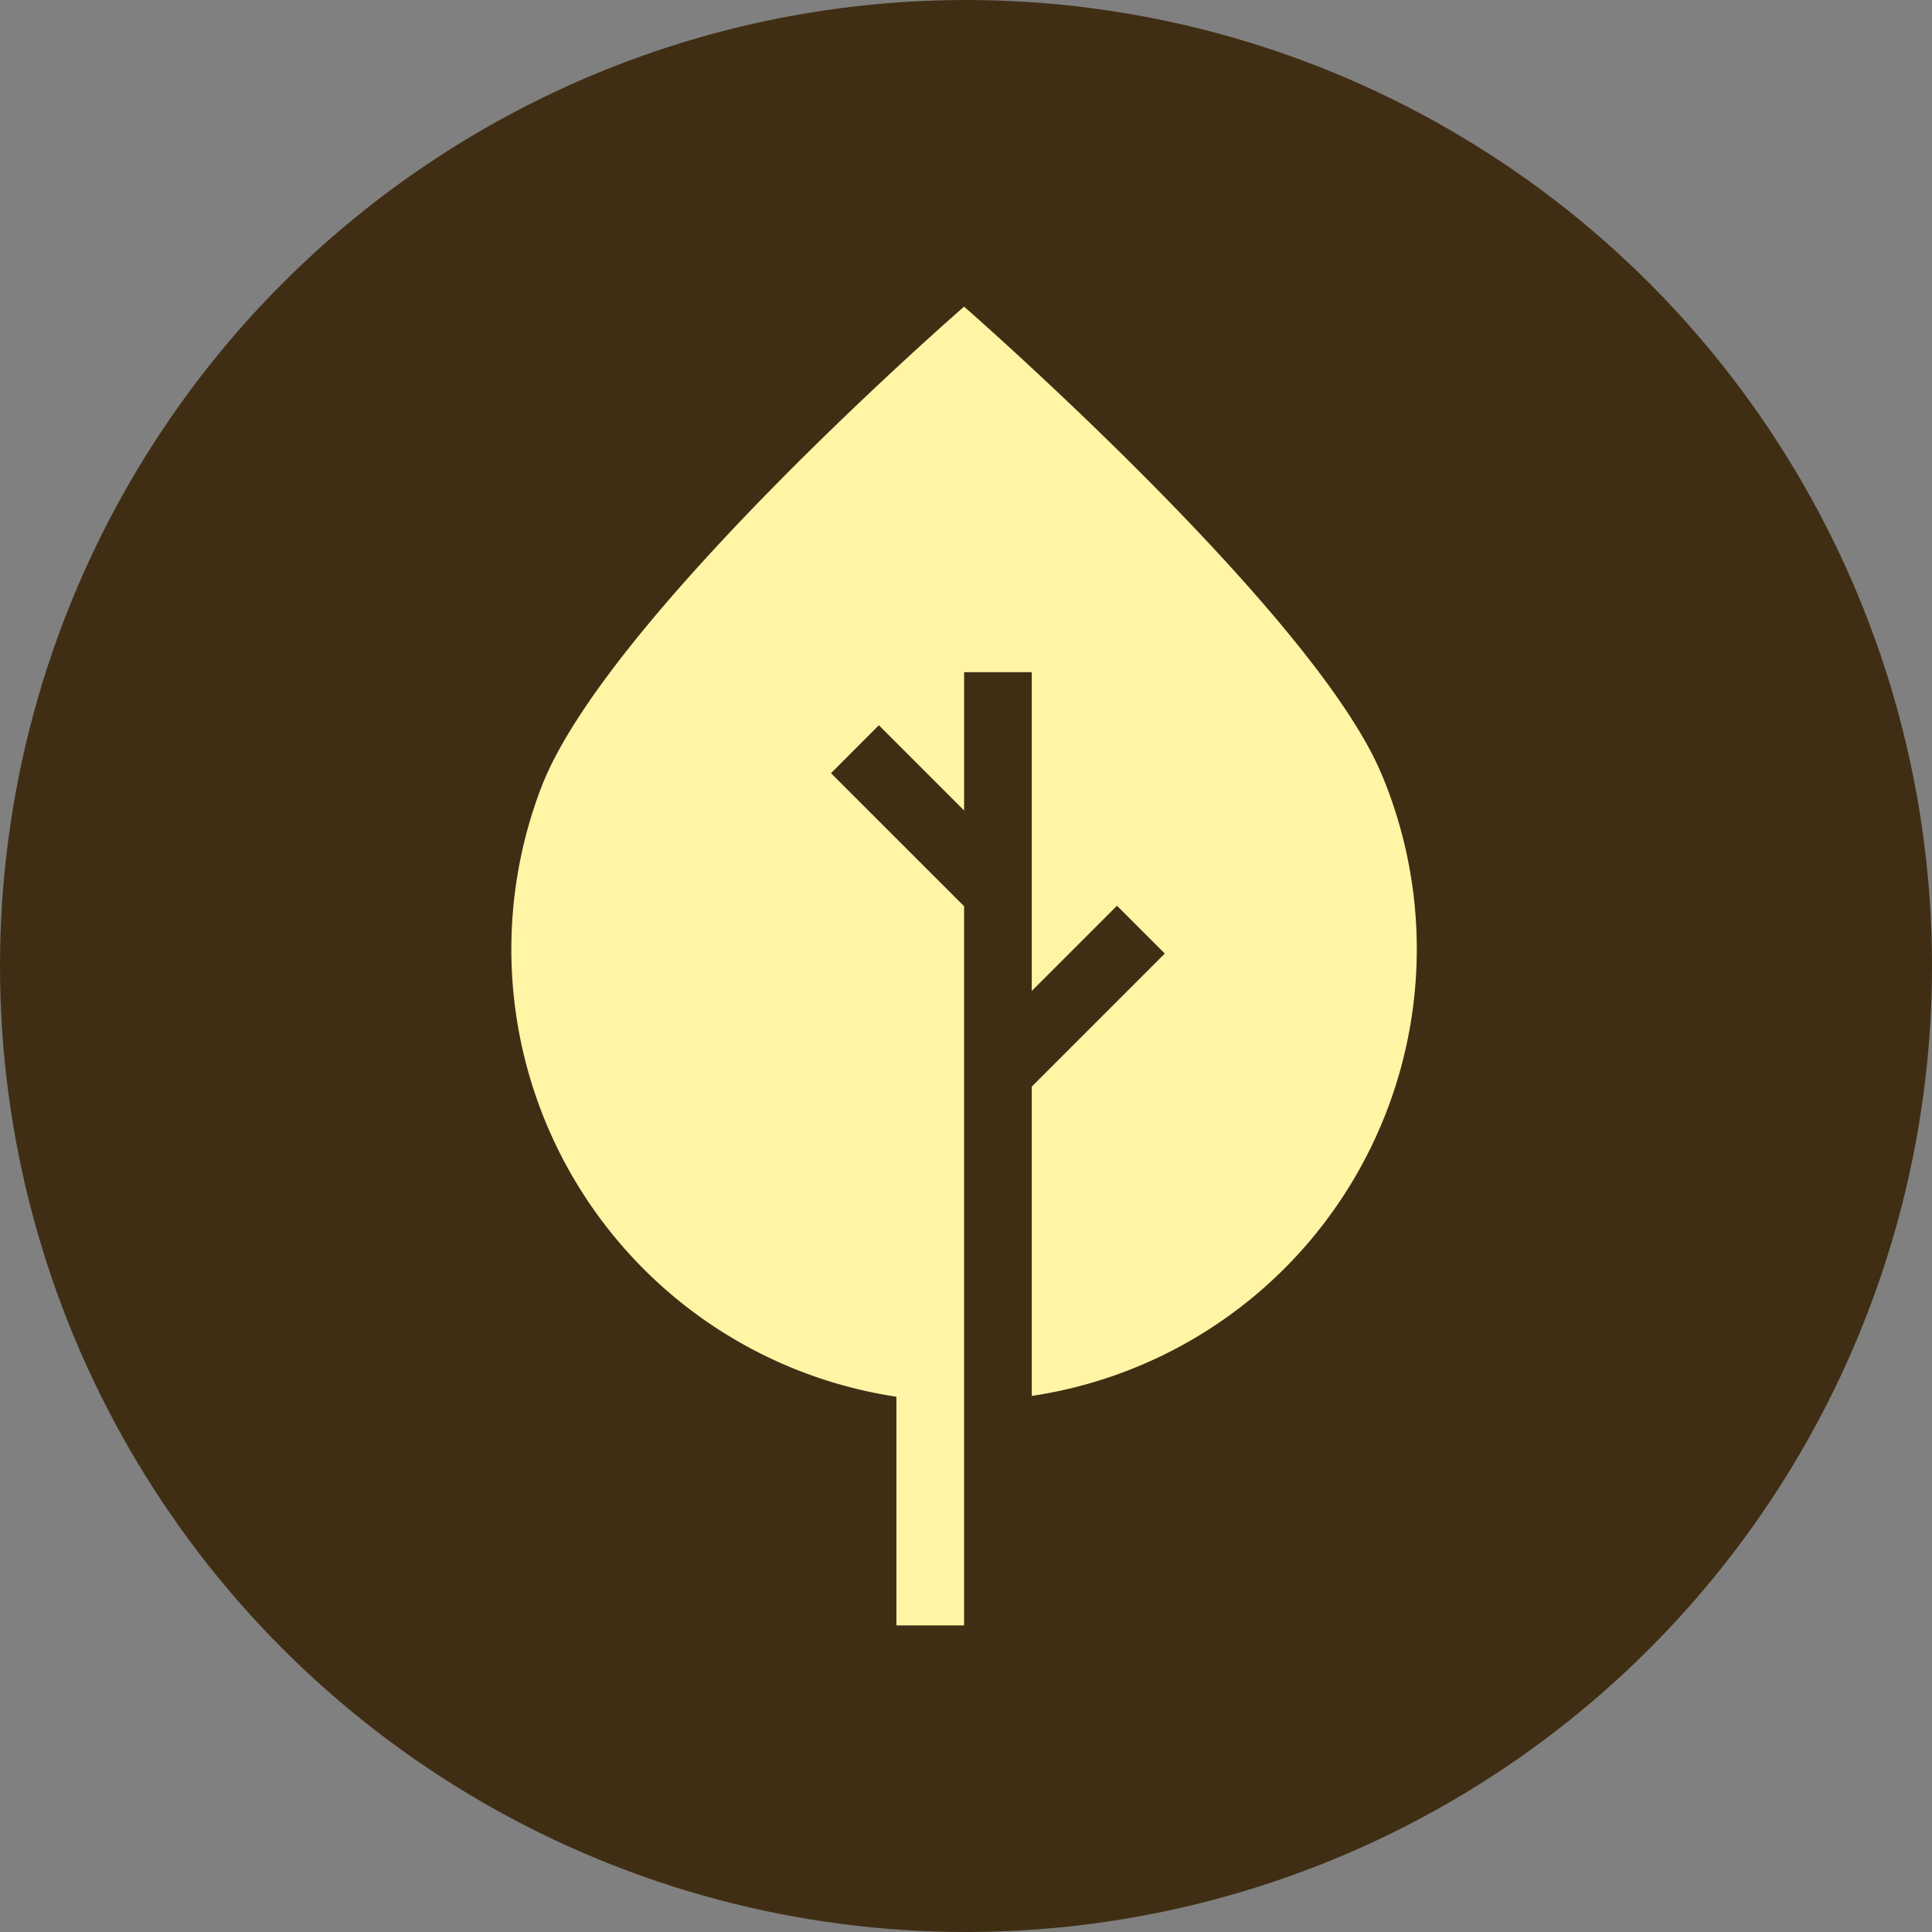
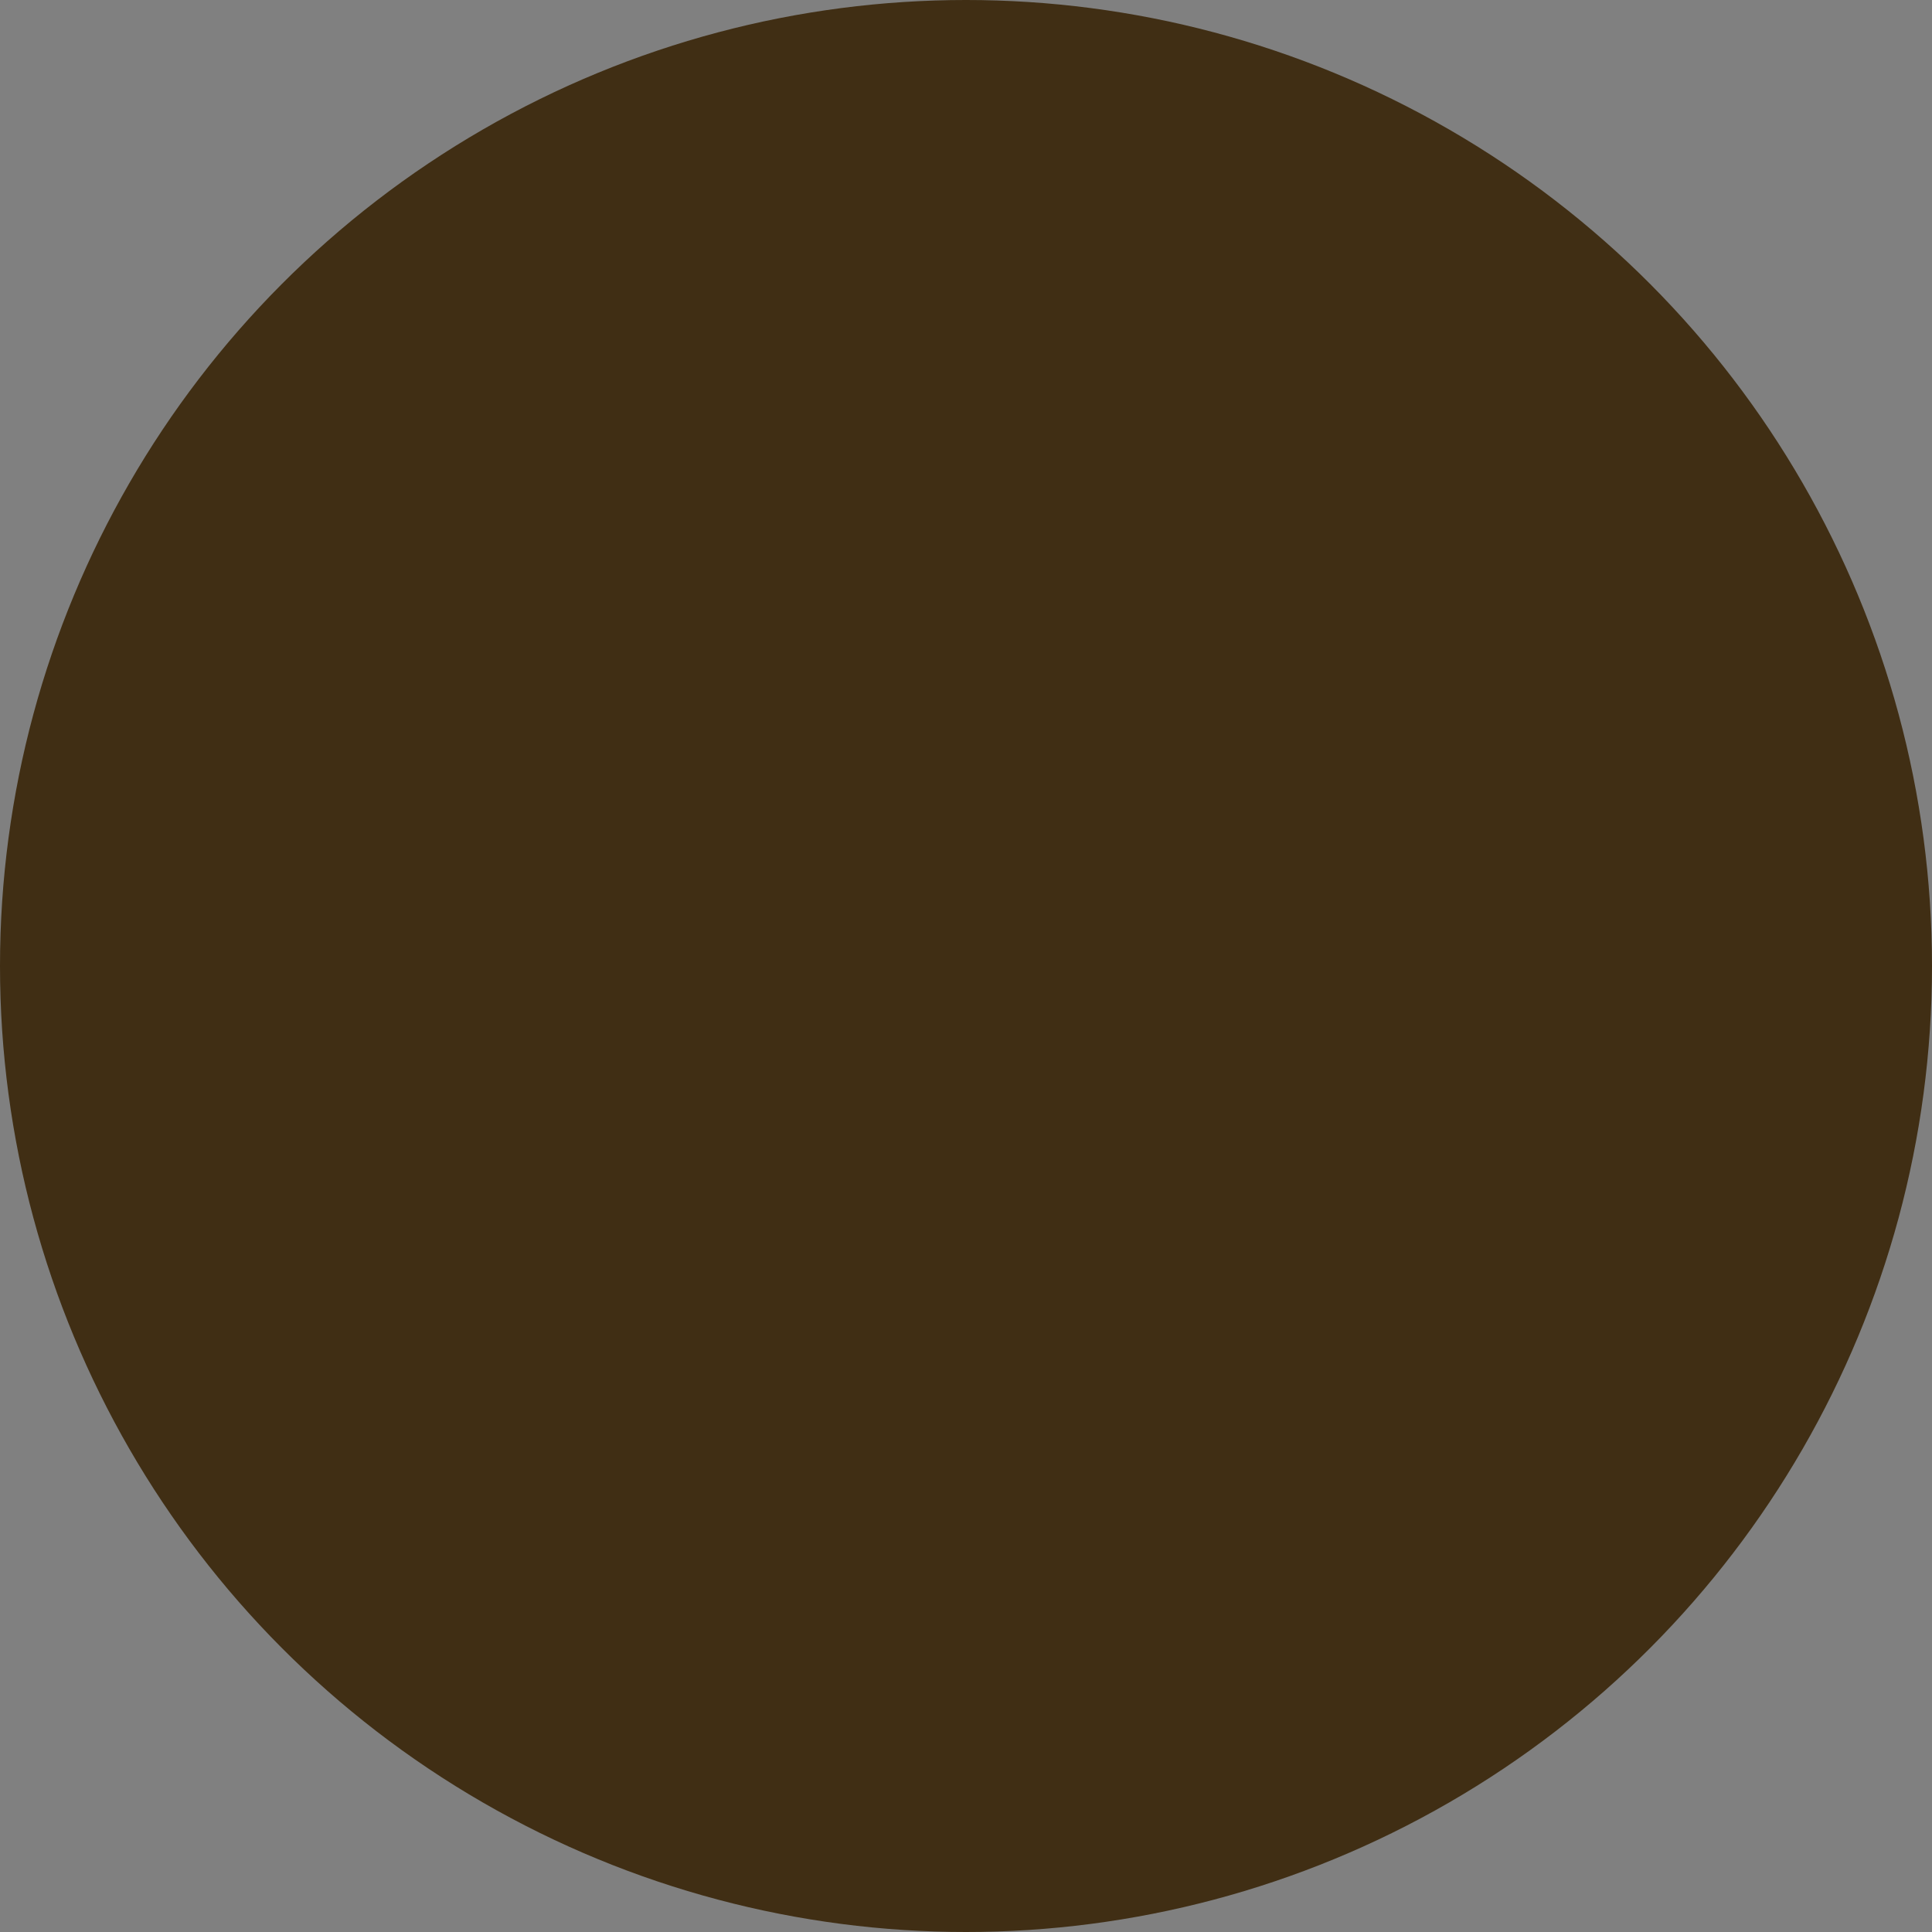
<svg xmlns="http://www.w3.org/2000/svg" id="Component_1_1" data-name="Component 1 – 1" width="102" height="102" viewBox="0 0 102 102">
  <rect x="0" y="0" width="102" height="102" fill="#808080" stroke="none" />
  <g id="Group_120" data-name="Group 120" transform="translate(-865 -1828.424)">
    <circle id="Ellipse_2" data-name="Ellipse 2" cx="51" cy="51" r="51" transform="translate(865 1828.424)" fill="#402e14" />
    <g id="Group_119" data-name="Group 119" transform="translate(556.491 217.313)">
-       <path id="Path_350" data-name="Path 350" d="M107.665,24.635C104.037,16.056,85.645,0,85.645,0c-.1.086-18.87,16.417-22.31,25.351a23.891,23.891,0,0,0,18.737,32.2V69.623h3.573V31.655L78.62,24.631,81.146,22.1l4.5,4.5V19.3h3.571V36.129l4.5-4.5,2.525,2.525-7.024,7.024V57.509a23.858,23.858,0,0,0,18.449-32.874" transform="translate(273.763 1627.3)" fill="#fff5a5" />
-     </g>
+       </g>
  </g>
</svg>